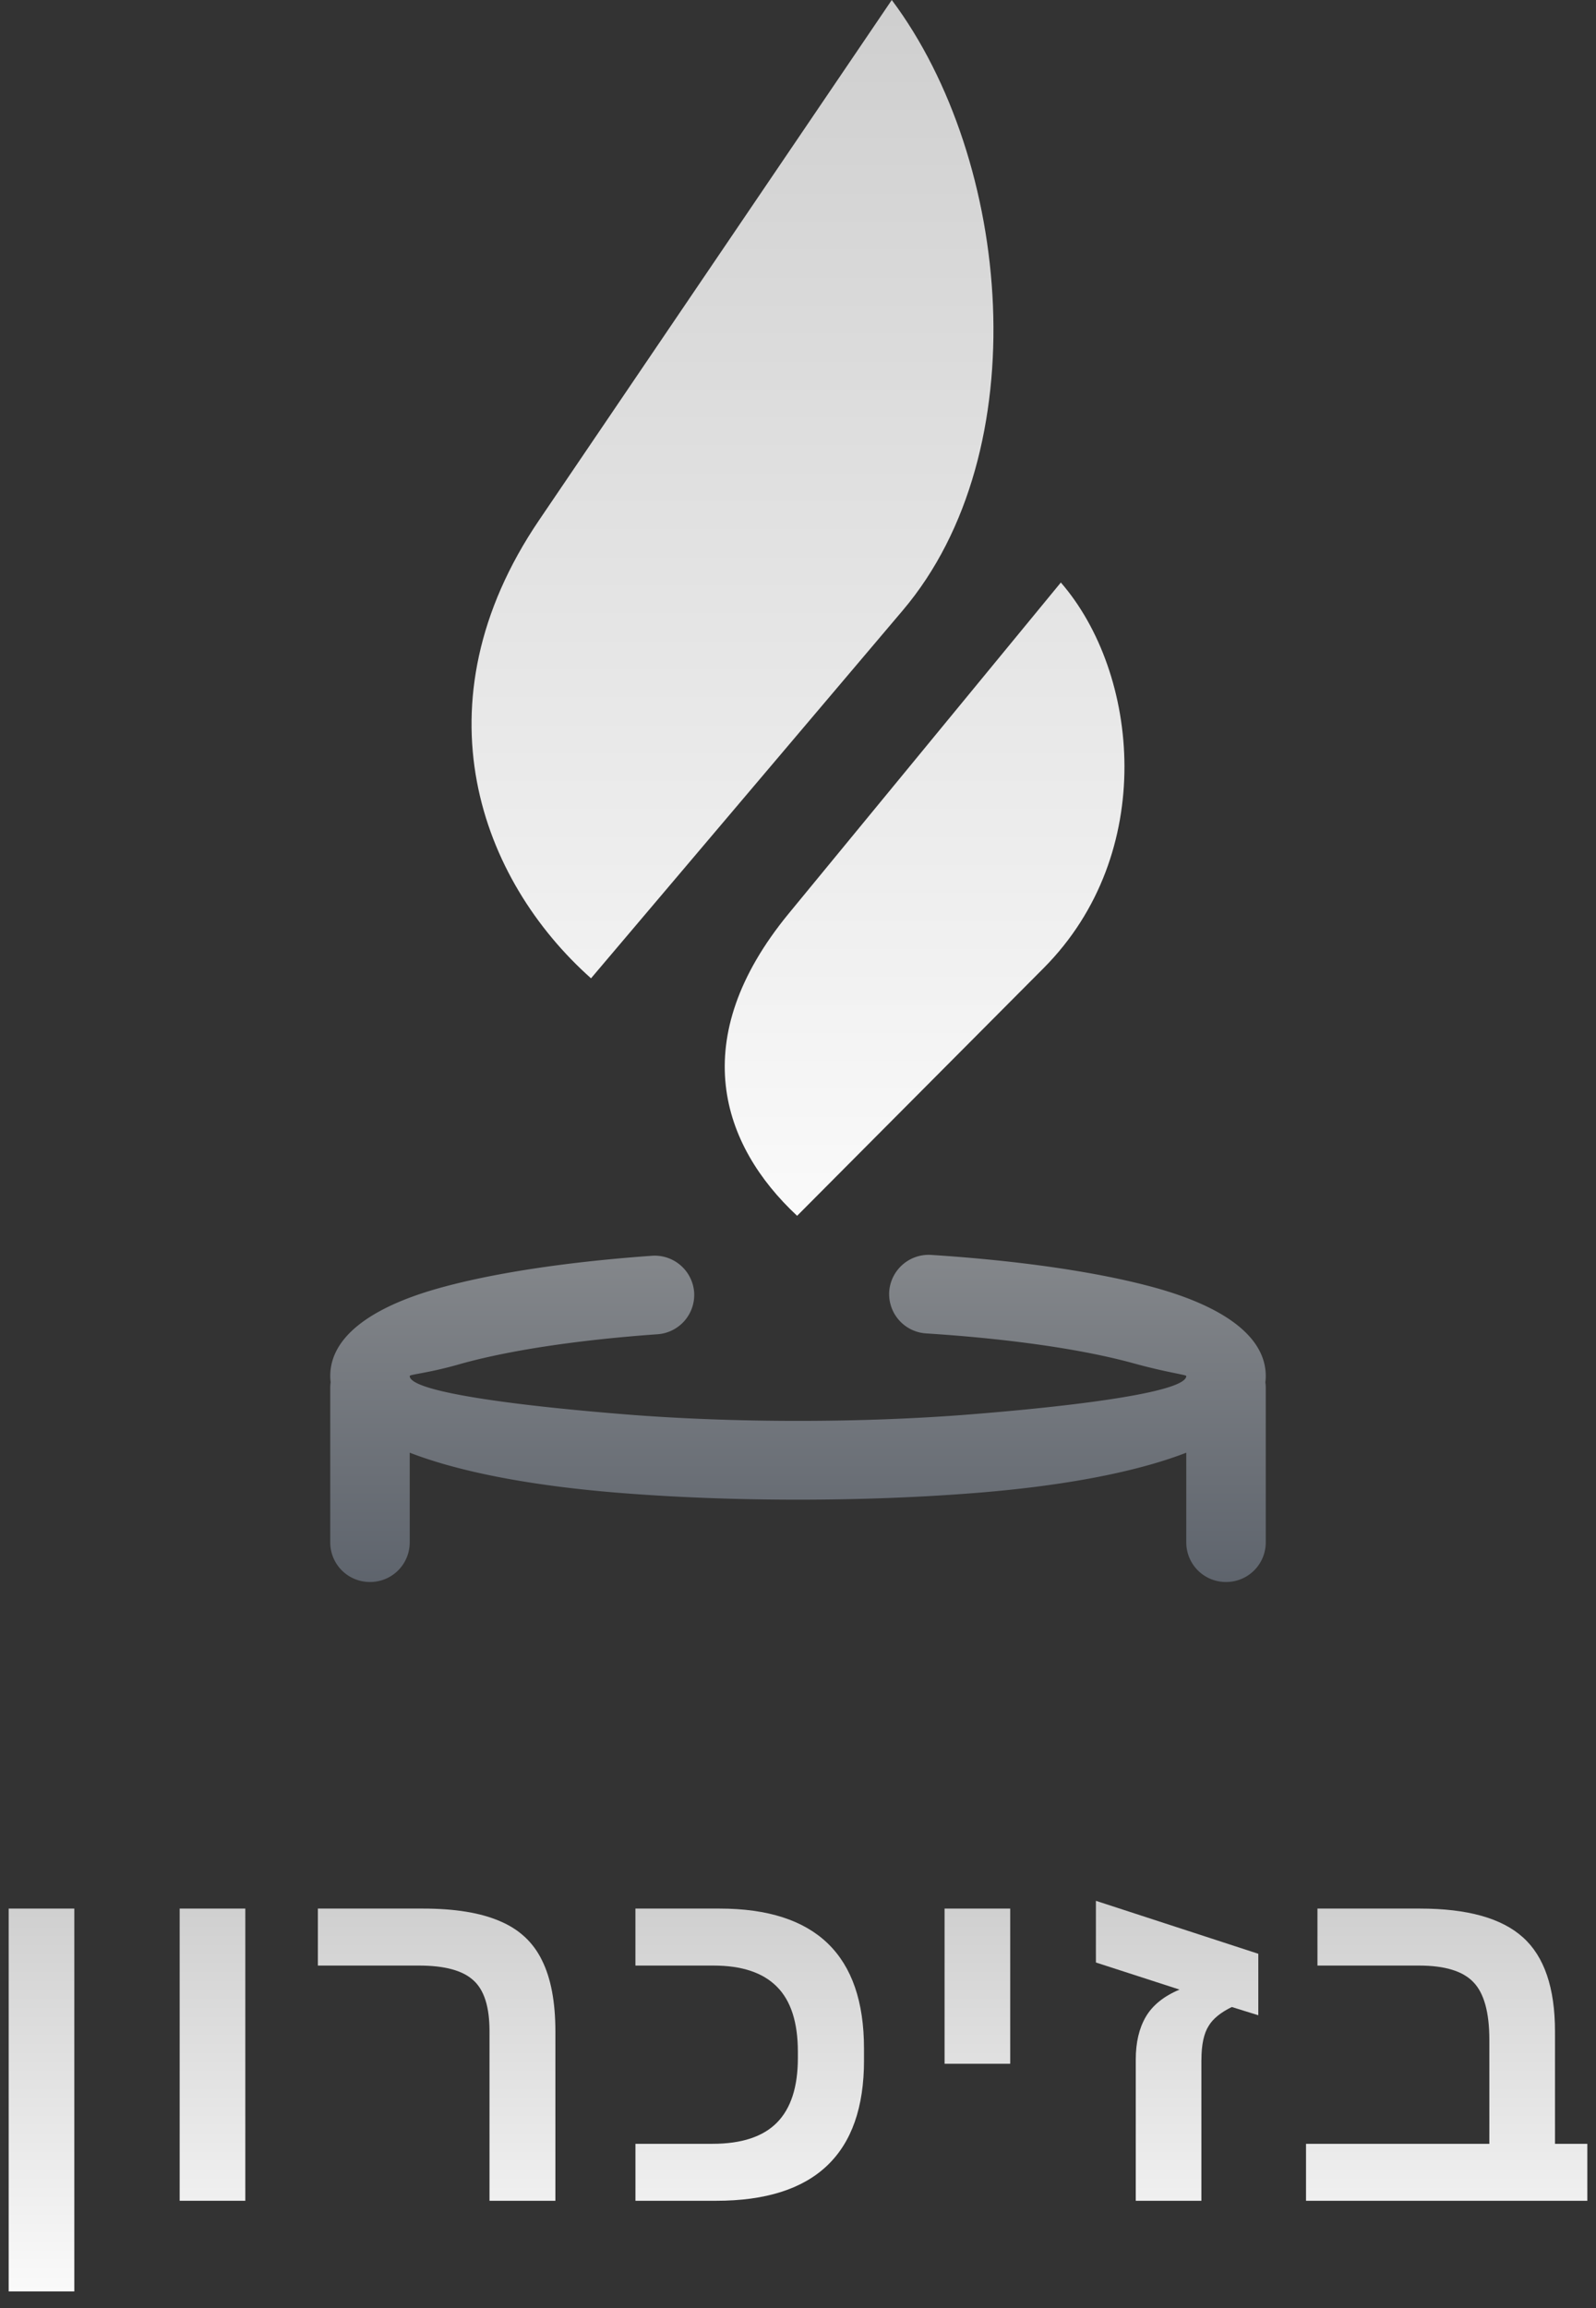
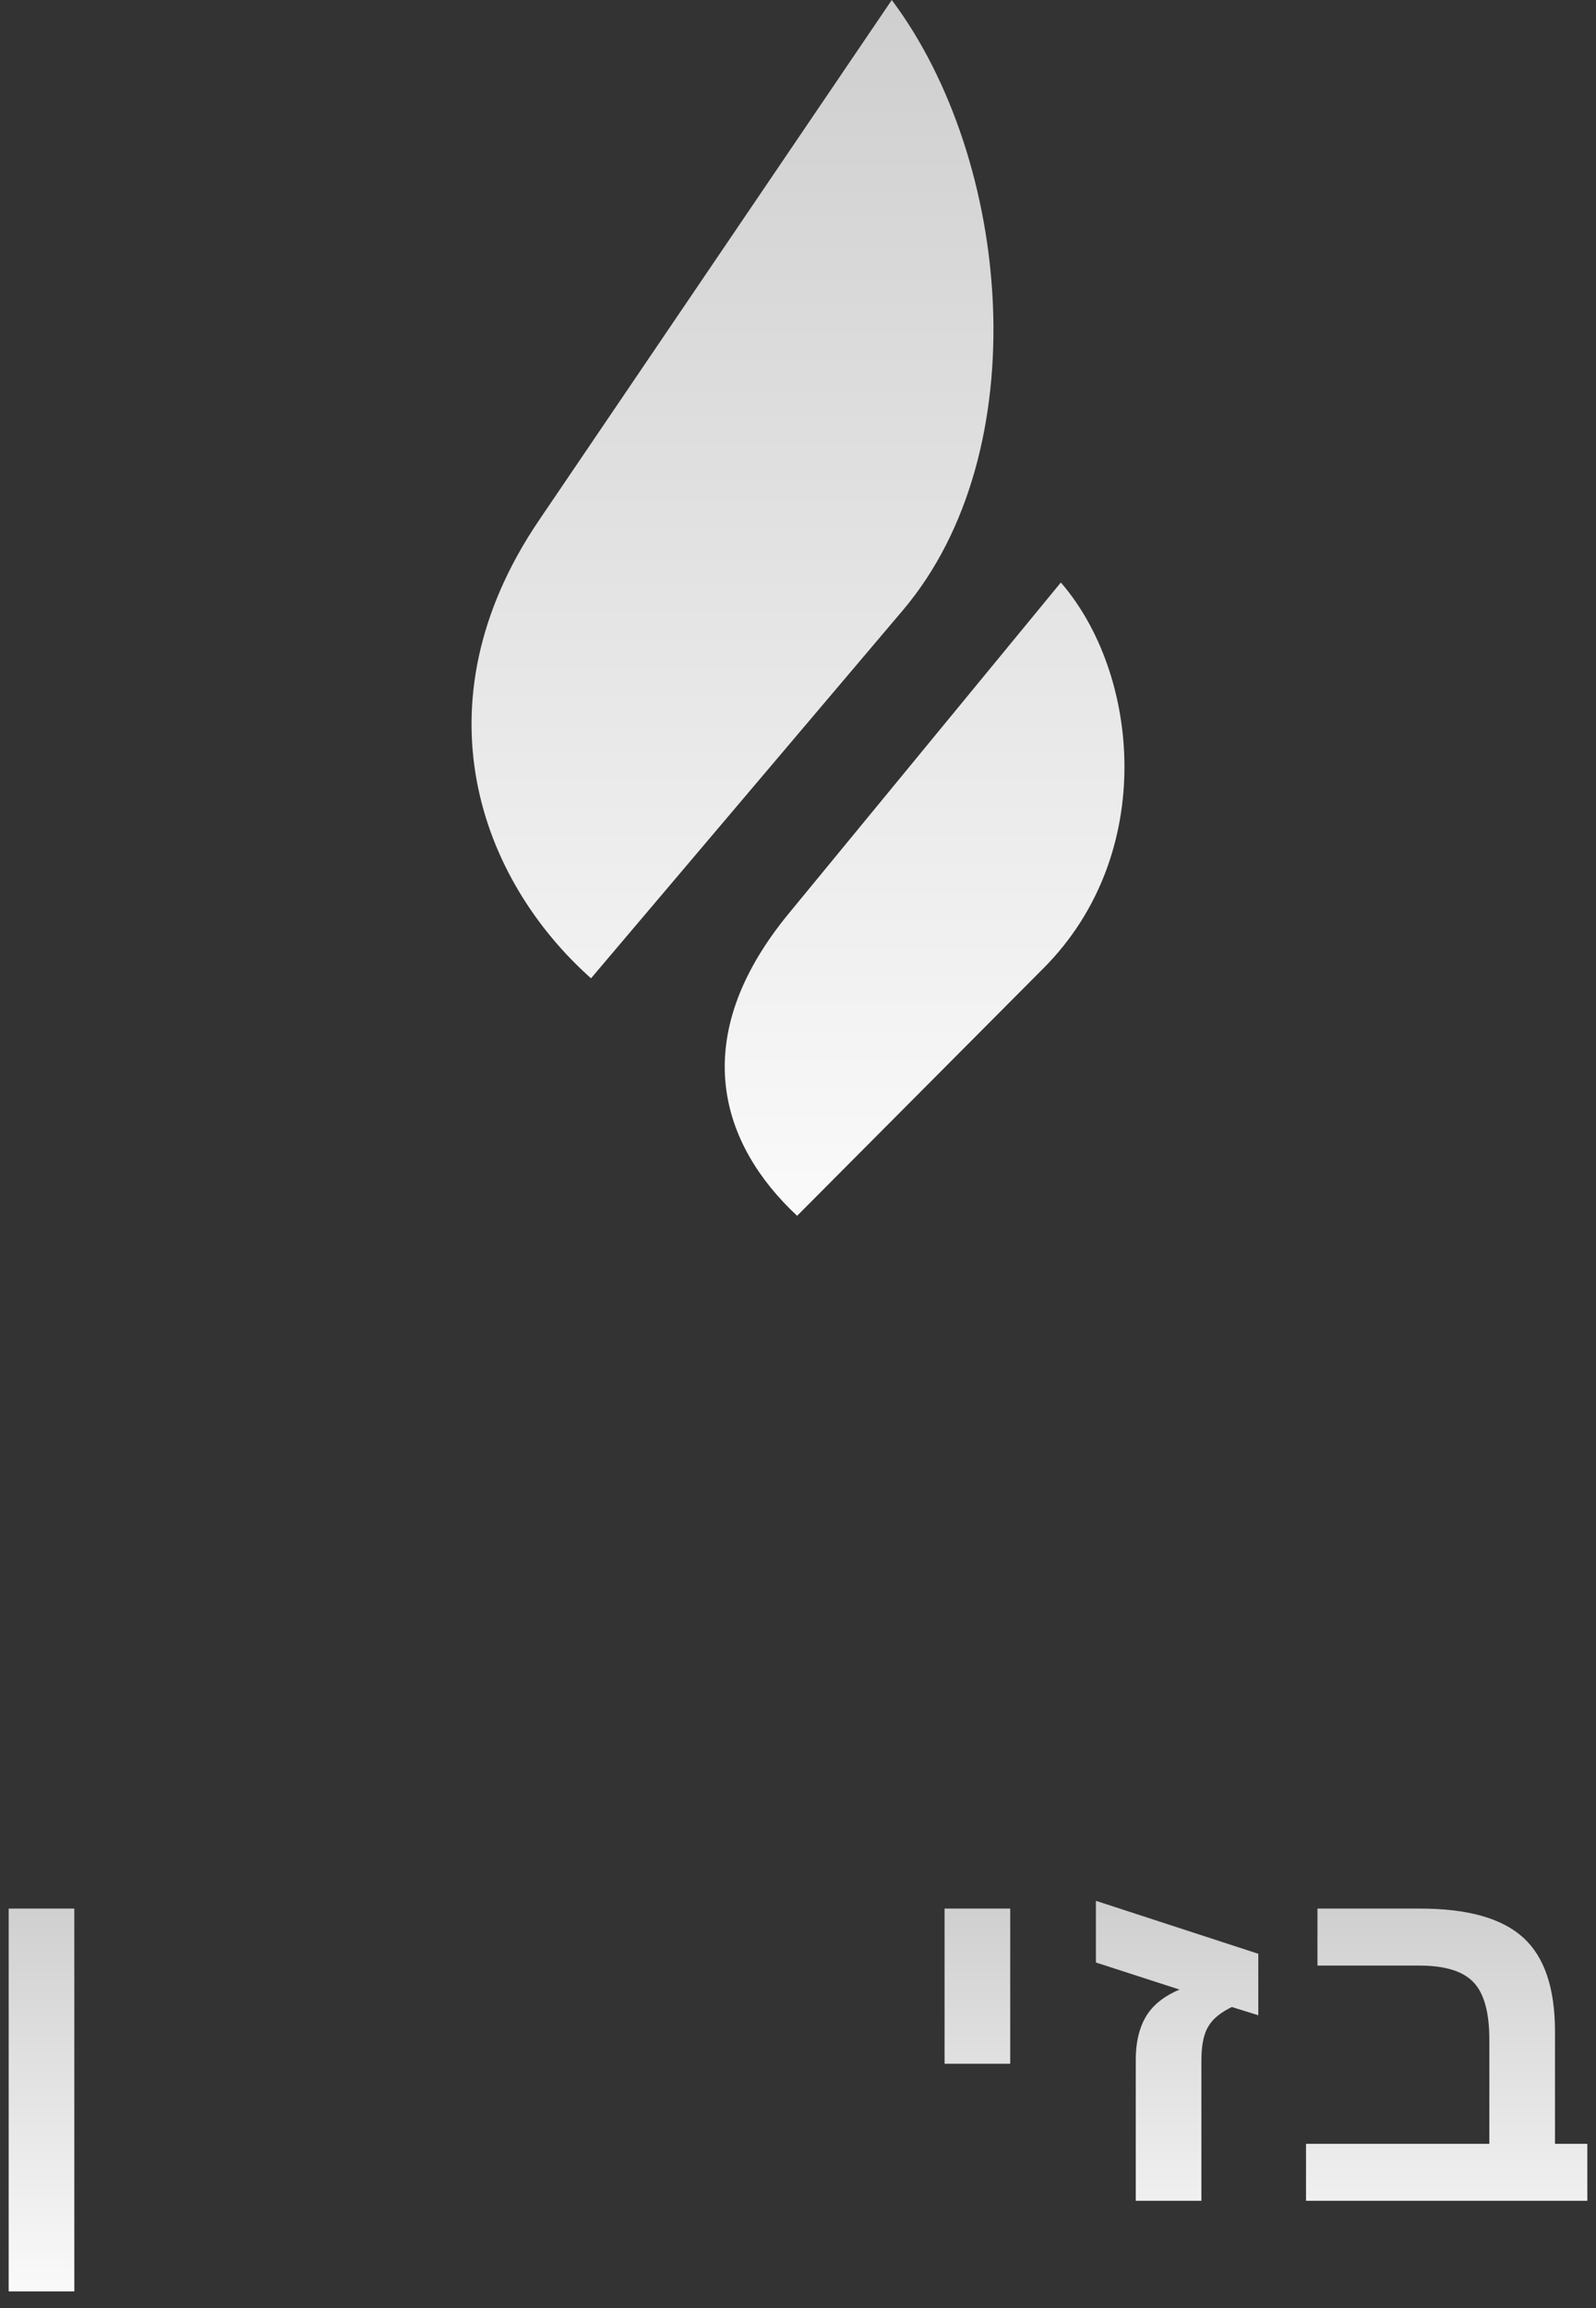
<svg xmlns="http://www.w3.org/2000/svg" width="92" height="133" fill="none">
  <rect width="100%" height="100%" fill="#333333" stroke="none" />
  <path d="M4.284 109.979v22.061H.5v-22.061h3.784Z" fill="url(#a)" />
-   <path d="M14.141 109.979v16.838h-3.784v-16.838h3.784Z" fill="url(#b)" />
-   <path d="M32.015 117.062v9.755h-3.798v-9.782c0-1.402-.313-2.379-.939-2.931-.616-.561-1.658-.841-3.125-.841h-5.83v-3.284h6.054c1.84 0 3.317.24 4.429.72 1.121.47 1.934 1.225 2.438 2.265.514 1.031.771 2.397.771 4.098Z" fill="url(#c)" />
-   <path d="M49.805 118.731c0 5.39-2.84 8.086-8.521 8.086H36.63v-3.283h4.443c1.672 0 2.91-.407 3.714-1.222.803-.814 1.205-2.053 1.205-3.717v-.366c0-1.692-.402-2.94-1.205-3.745-.804-.814-2.023-1.221-3.658-1.221h-4.5v-3.284h4.85c5.55 0 8.325 2.687 8.325 8.06v.692Z" fill="url(#d)" />
  <path d="M58.233 109.979v8.942h-3.784v-8.942h3.784Z" fill="url(#e)" />
  <path d="M69.253 118.703v8.114H65.47v-8.141c0-.977.192-1.795.575-2.455.392-.67 1.042-1.194 1.948-1.574l-4.821-1.561v-3.554l9.362 3.052v3.542l-1.528-.475c-.644.316-1.088.678-1.331 1.085-.28.434-.42 1.09-.42 1.967Z" fill="url(#f)" />
  <path d="M91.5 123.534v3.283H75.284v-3.283h10.568v-5.997c0-1.583-.308-2.691-.925-3.324-.607-.634-1.65-.95-3.125-.95h-5.859v-3.284h5.915c2.728 0 4.704.552 5.928 1.656 1.233 1.103 1.85 2.912 1.85 5.427v6.472H91.5Z" fill="url(#g)" />
  <path fill-rule="evenodd" clip-rule="evenodd" d="M51.406 0 31.074 29.975c-7.198 10.612-3.358 20.75 2.995 26.399L52.041 35.17c7.778-9.177 6.293-25.916-.635-35.17Zm9.745 33.567L45.467 52.639c-5.951 7.236-3.897 13.337.482 17.42L60.155 55.79c6.577-6.605 5.526-17.007.996-22.224Z" fill="url(#h)" />
-   <path d="M19.037 79.97c0-.109.008-.215.023-.32a2.9 2.9 0 0 1-.023-.36c0-2.215 2.28-3.928 6.162-5.032 3.053-.868 7.364-1.538 12.371-1.895a2.28 2.28 0 0 1 2.443 2.102 2.274 2.274 0 0 1-2.12 2.42c-4.684.335-8.67.948-11.441 1.736-1.785.508-2.834.577-2.834.67 0 .857 5.47 1.655 12.47 2.213 3.108.248 6.502.372 9.912.372 3.41 0 6.804-.124 9.913-.372 7-.558 12.469-1.356 12.469-2.214 0-.07-1.129-.205-3.041-.732-2.896-.797-7.062-1.408-11.945-1.722a2.273 2.273 0 0 1-2.139-2.403 2.28 2.28 0 0 1 2.425-2.12c5.184.334 9.677 1.002 12.876 1.882 4.028 1.109 6.405 2.847 6.405 5.095 0 .122-.008.242-.023.36.015.105.023.211.023.32v8.92a2.28 2.28 0 0 1-2.29 2.27 2.28 2.28 0 0 1-2.291-2.27v-5.18c-3.018 1.168-7.294 1.933-12.112 2.317-3.257.26-6.772.39-10.27.39-3.498 0-7.013-.13-10.27-.39-4.818-.384-9.094-1.149-12.112-2.318v5.18a2.28 2.28 0 0 1-2.29 2.271 2.28 2.28 0 0 1-2.291-2.27v-8.92Z" fill="url(#i)" />
  <defs>
    <linearGradient id="a" x1="46" y1="132.025" x2="46" y2="108.712" gradientUnits="userSpaceOnUse">
      <stop stop-color="#FAFAFA" />
      <stop offset="1" stop-color="#CDCDCD" />
    </linearGradient>
    <linearGradient id="b" x1="46" y1="132.025" x2="46" y2="108.712" gradientUnits="userSpaceOnUse">
      <stop stop-color="#FAFAFA" />
      <stop offset="1" stop-color="#CDCDCD" />
    </linearGradient>
    <linearGradient id="c" x1="46" y1="132.025" x2="46" y2="108.712" gradientUnits="userSpaceOnUse">
      <stop stop-color="#FAFAFA" />
      <stop offset="1" stop-color="#CDCDCD" />
    </linearGradient>
    <linearGradient id="d" x1="46" y1="132.025" x2="46" y2="108.712" gradientUnits="userSpaceOnUse">
      <stop stop-color="#FAFAFA" />
      <stop offset="1" stop-color="#CDCDCD" />
    </linearGradient>
    <linearGradient id="e" x1="46" y1="132.025" x2="46" y2="108.712" gradientUnits="userSpaceOnUse">
      <stop stop-color="#FAFAFA" />
      <stop offset="1" stop-color="#CDCDCD" />
    </linearGradient>
    <linearGradient id="f" x1="46" y1="132.025" x2="46" y2="108.712" gradientUnits="userSpaceOnUse">
      <stop stop-color="#FAFAFA" />
      <stop offset="1" stop-color="#CDCDCD" />
    </linearGradient>
    <linearGradient id="g" x1="46" y1="132.025" x2="46" y2="108.712" gradientUnits="userSpaceOnUse">
      <stop stop-color="#FAFAFA" />
      <stop offset="1" stop-color="#CDCDCD" />
    </linearGradient>
    <linearGradient id="h" x1="46" y1="70.011" x2="46" y2="-2.552" gradientUnits="userSpaceOnUse">
      <stop stop-color="#FAFAFA" />
      <stop offset="1" stop-color="#CDCDCD" />
    </linearGradient>
    <linearGradient id="i" x1="46" y1="72.309" x2="46" y2="92.269" gradientUnits="userSpaceOnUse">
      <stop stop-color="#84878B" />
      <stop offset="1" stop-color="#5C626B" />
    </linearGradient>
  </defs>
</svg>